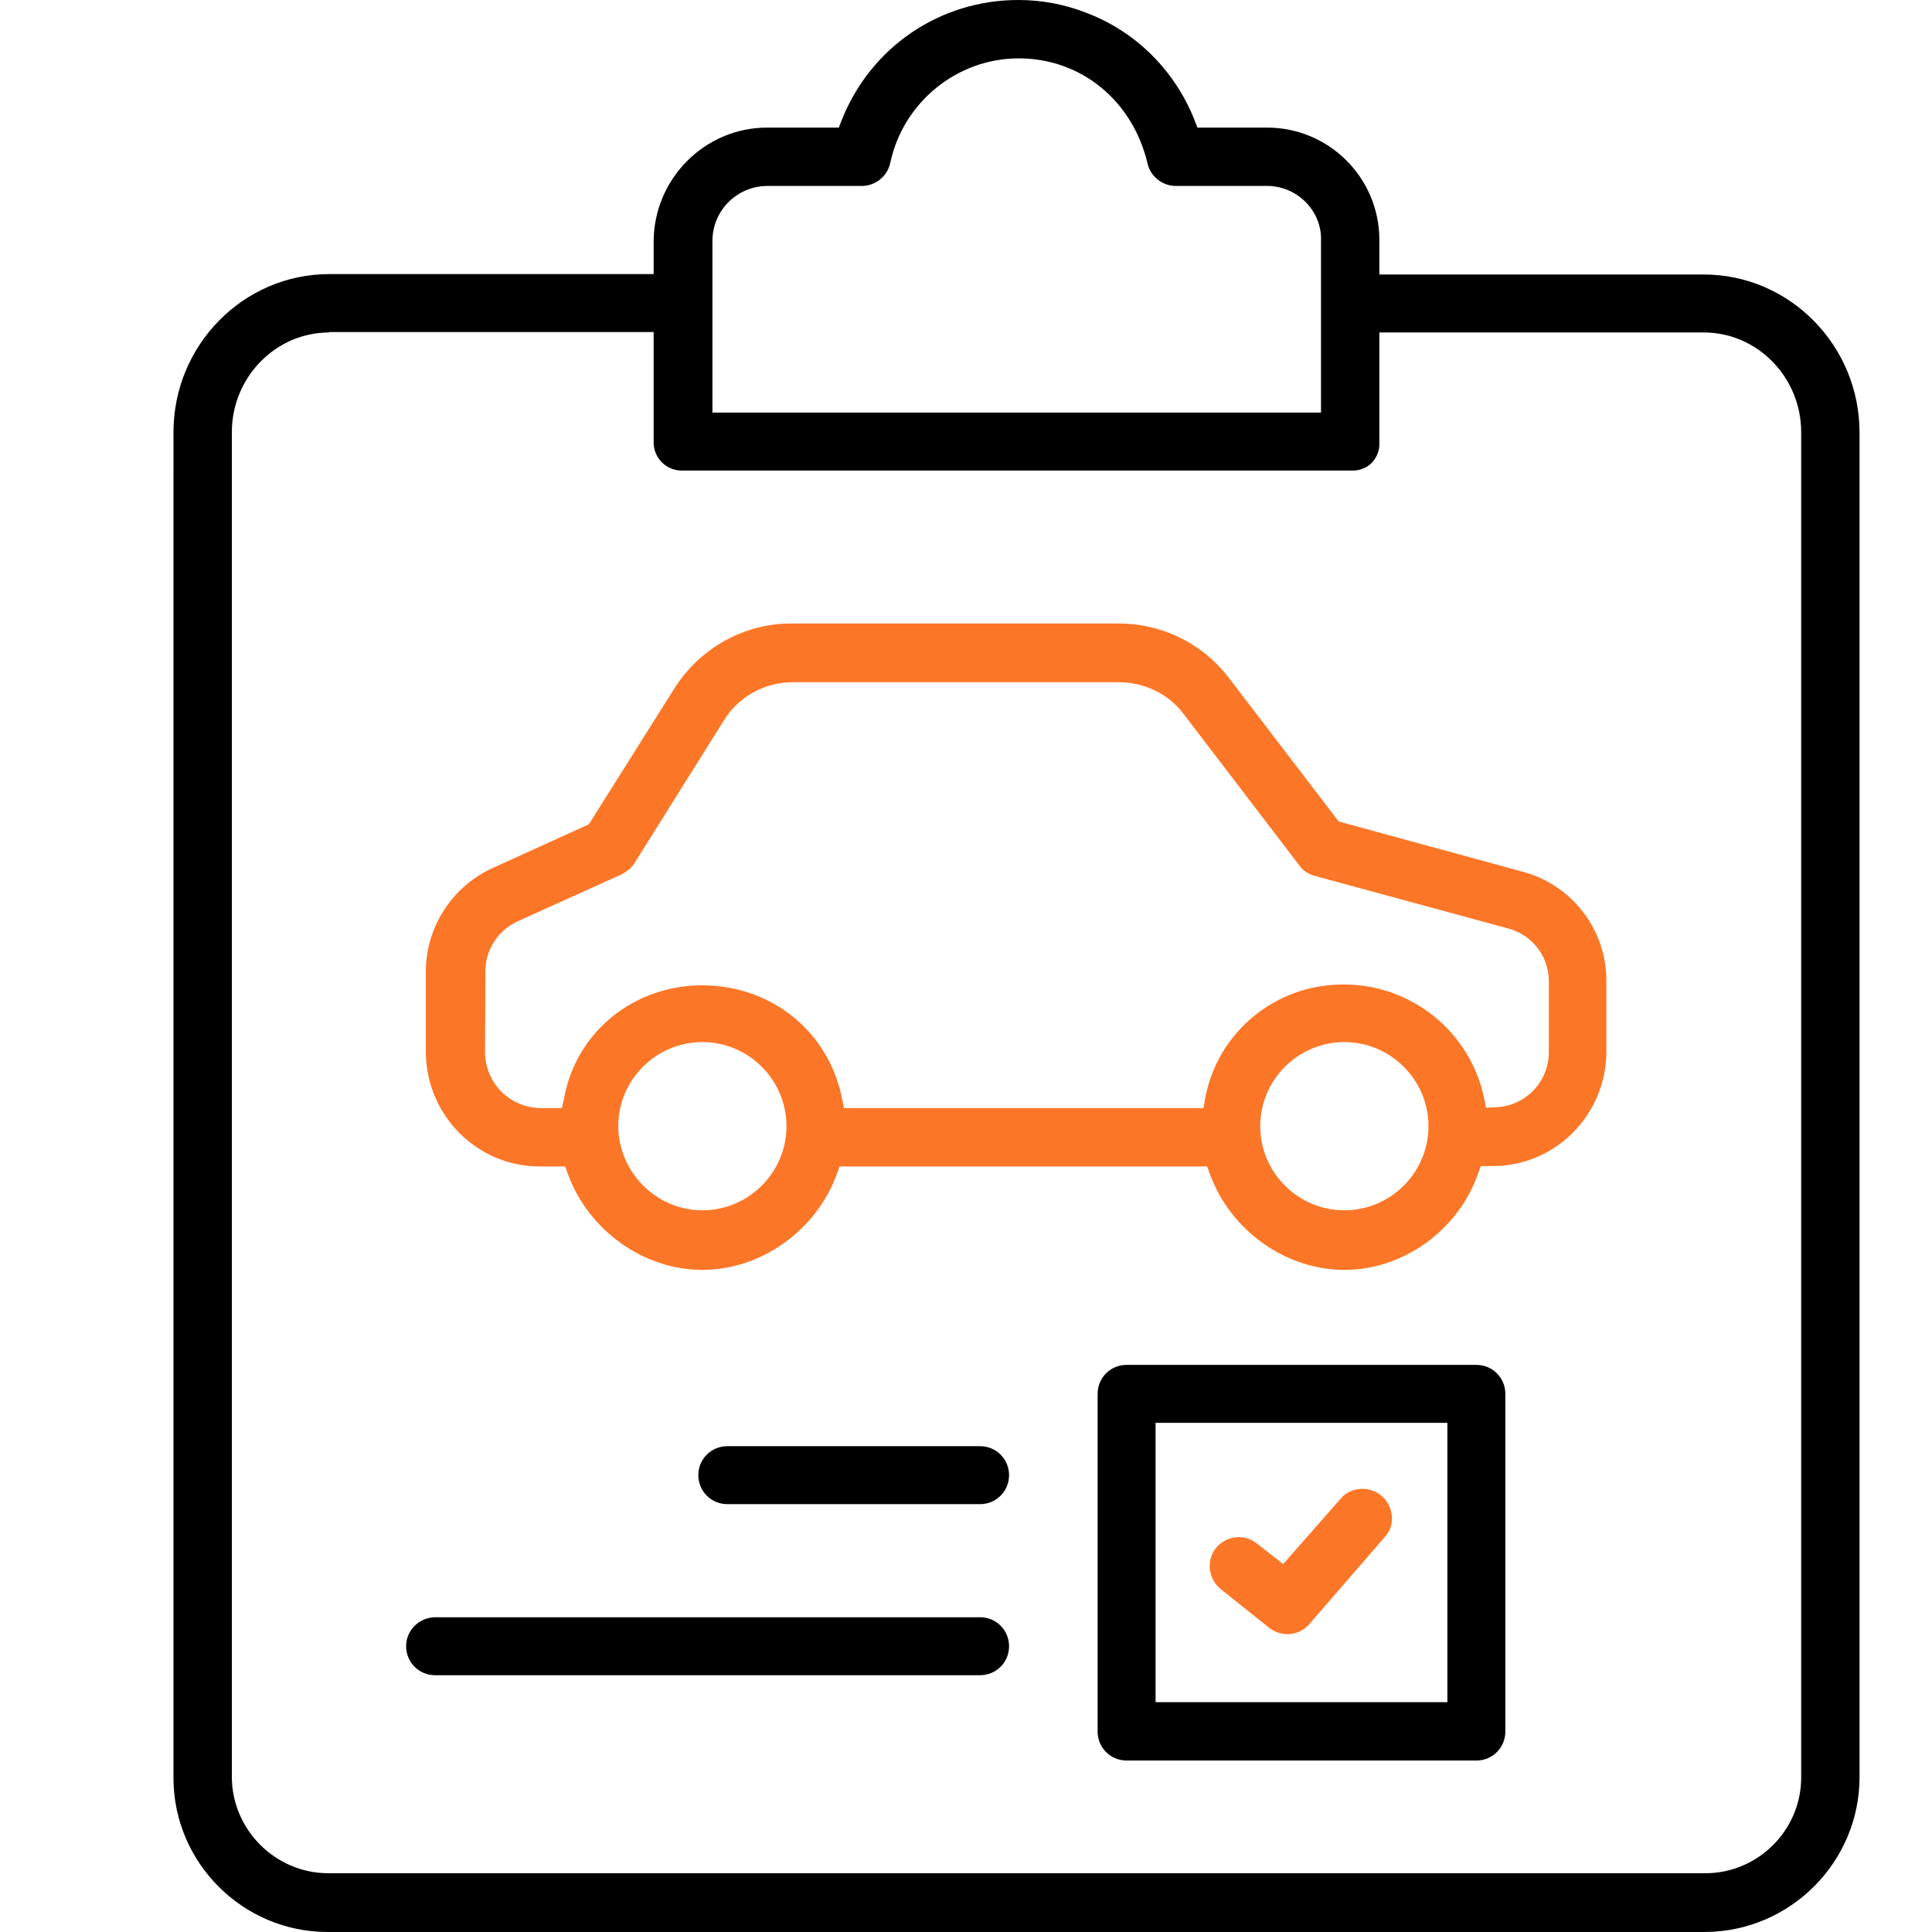
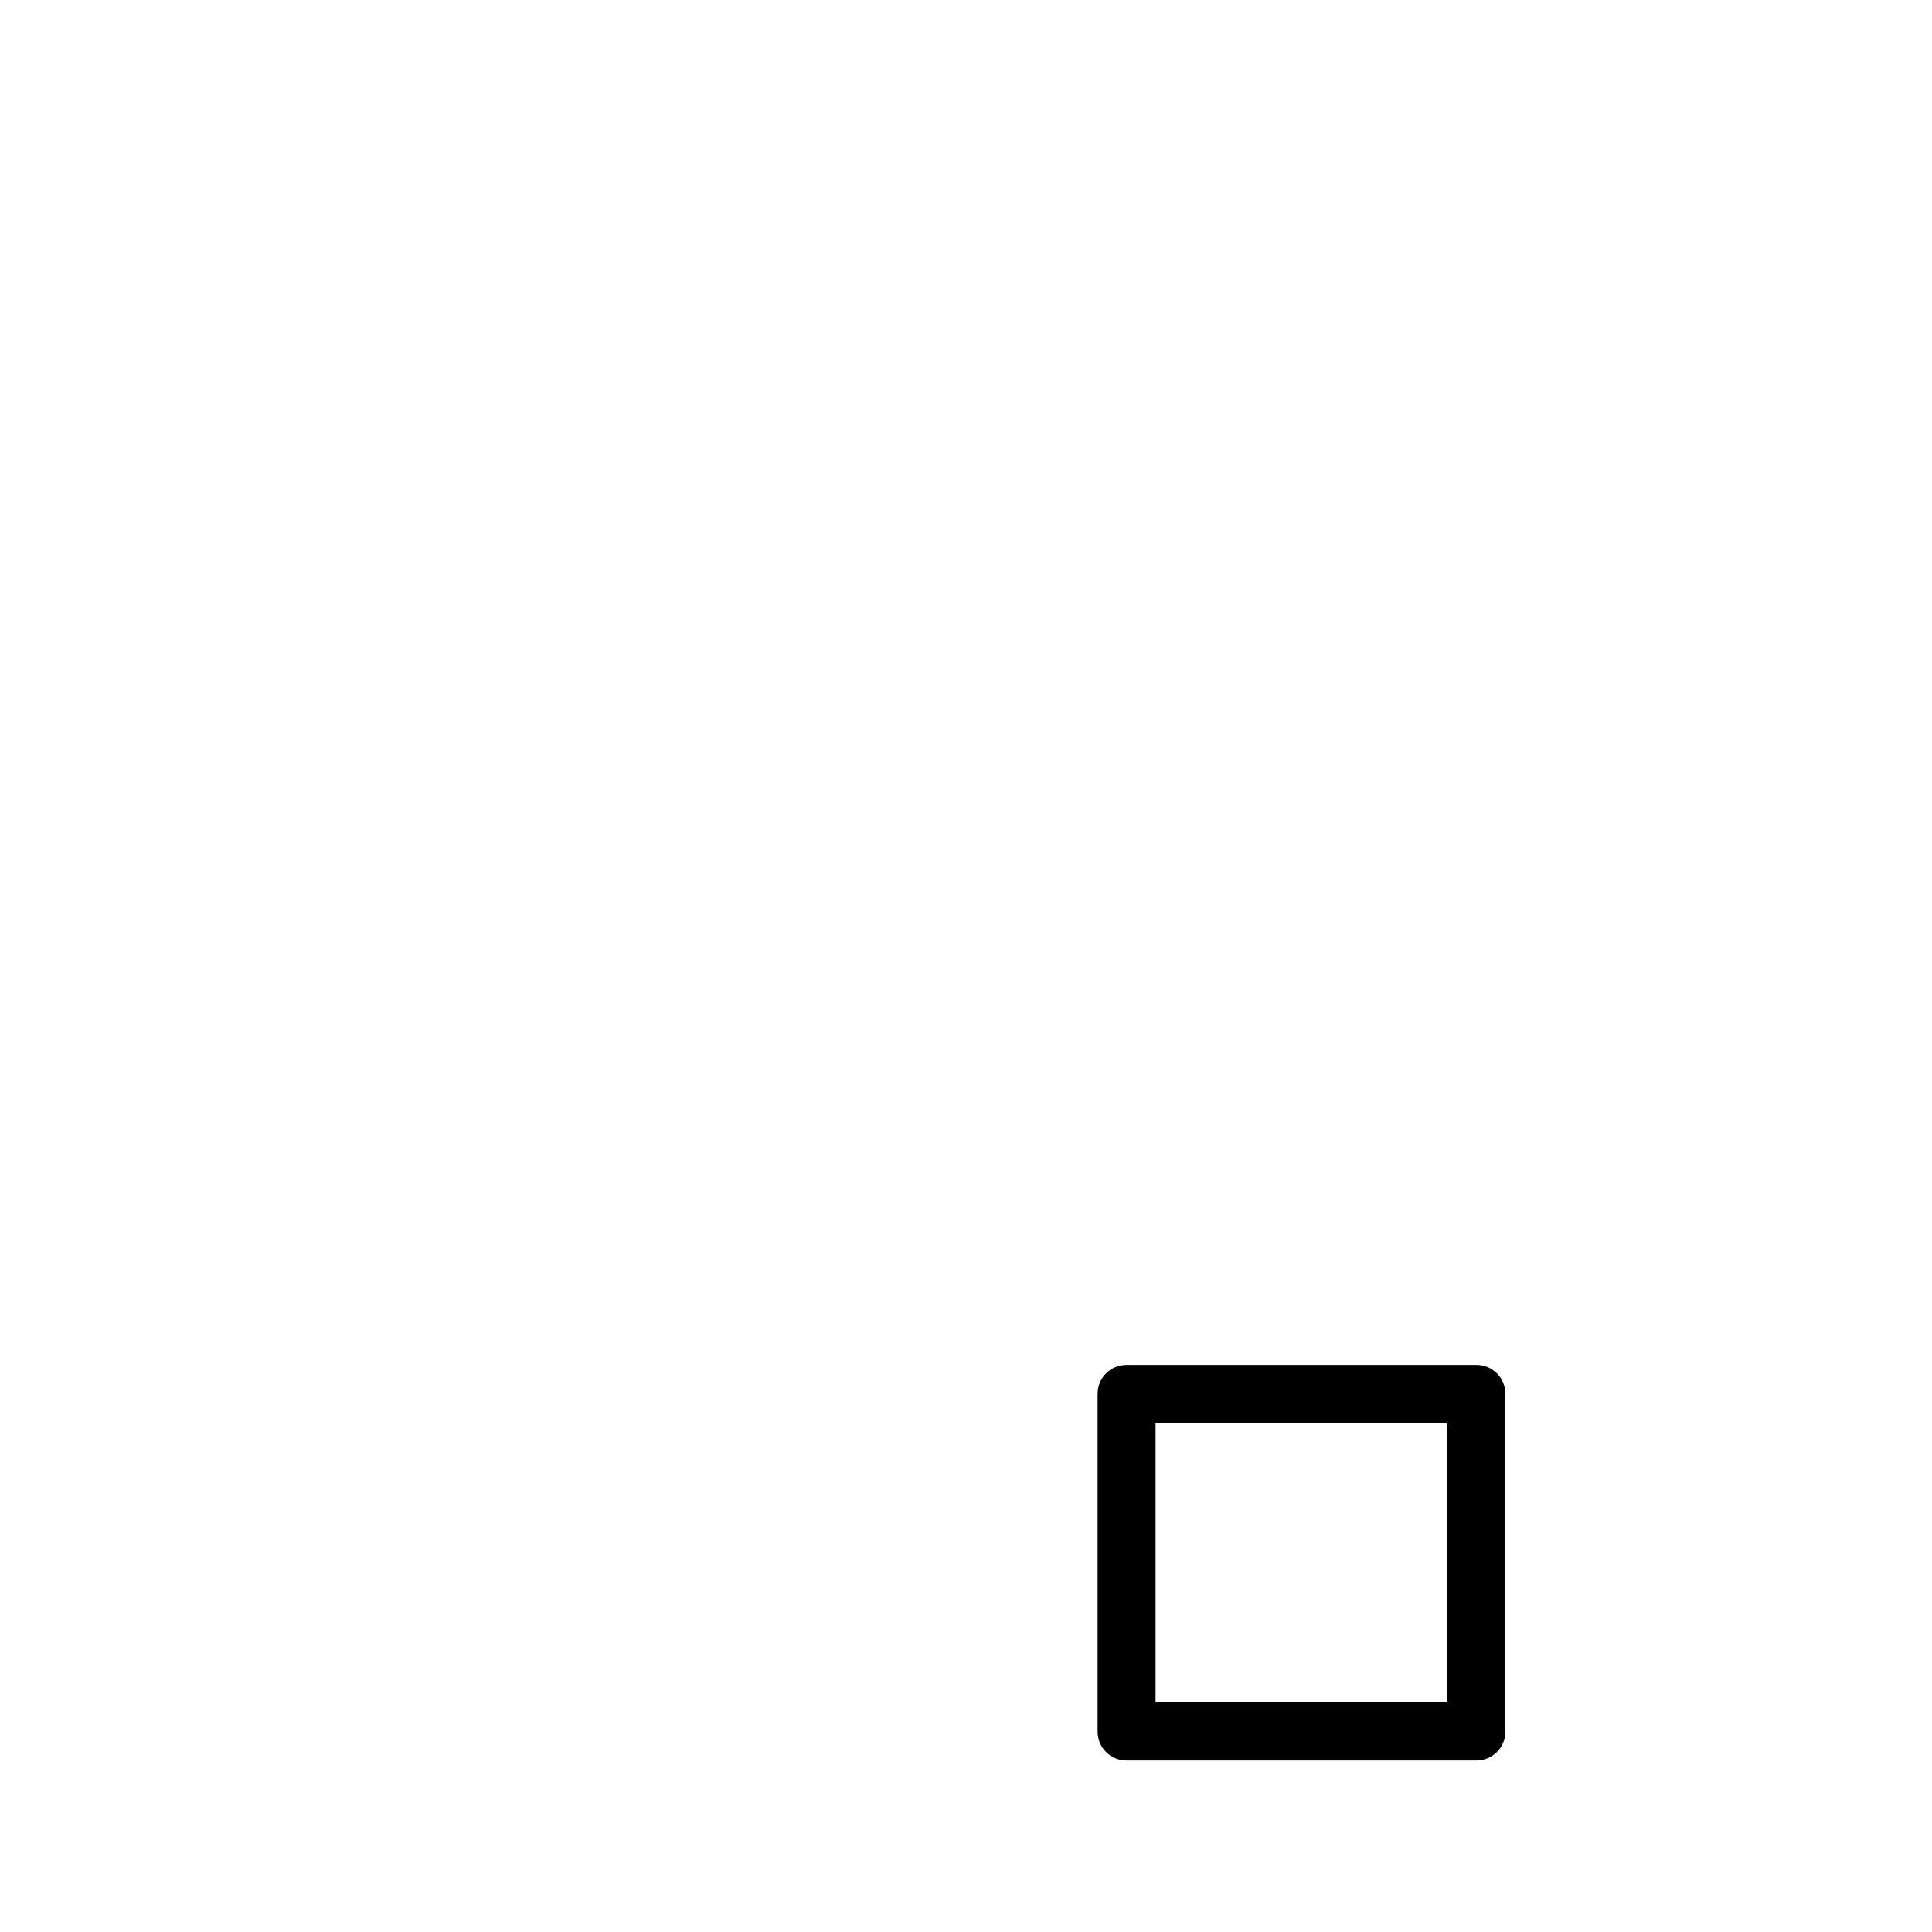
<svg xmlns="http://www.w3.org/2000/svg" version="1.1" id="Warstwa_1" x="0px" y="0px" viewBox="0 0 480 480" style="enable-background:new 0 0 480 480;" xml:space="preserve">
  <style type="text/css">
	.st0{fill:#FC7627;}
</style>
-   <path d="M81.4,480c-21,0-38.2-17.1-38.3-38.1V107.4c0-21.7,17.4-39.3,38.7-39.3h80.6v-8.2c0.1-15.5,12.7-28.2,28.2-28.2l17.8,0  l0.7-1.8C216.3,11.7,233.5,0,253,0c5.9,0,11.7,1.1,17.2,3.3c12.2,4.7,21.8,14.4,26.6,26.6l0.7,1.8h17.3c15.4,0,27.9,12.5,27.9,27.9  v8.6h80.6c21.3,0,38.7,17.6,38.7,39.3v334c0,21.1-17.2,38.4-38.4,38.5L81.4,480z M81.8,82.6c-13.3,0-24.2,11.1-24.2,24.8v334  c0,13.1,10.7,23.9,23.8,24l342.3,0c13,0,23.7-10.6,23.8-23.6V107.4c0-13.7-10.9-24.8-24.2-24.8h-80.6l0,27.5  c0.1,1.7-0.6,3.4-1.7,4.7c-1.2,1.3-2.8,2-4.5,2.1l-166.9,0l-0.3,0c-3.7,0-6.8-3-6.9-6.8l0-27.6H81.8z M190.7,46.2  c-7.6,0-13.7,6.1-13.7,13.7v42.6h151.2V59.9c0.3-7.2-5.5-13.4-12.9-13.7l-23.2,0c-3.3,0-6.3-2.4-7-5.6c-3.7-15.6-16.5-26.1-32-26.1  c-15.3,0-28.7,10.9-31.9,25.9c-0.7,3.4-3.7,5.8-7.1,5.8L190.7,46.2z" />
  <path d="M279.9,437.4c-4,0-7.2-3.2-7.2-7.2v-83.9c0-4,3.2-7.2,7.2-7.2h86.9c4,0,7.2,3.2,7.2,7.2v83.9c0,4-3.2,7.2-7.2,7.2H279.9z   M287.1,422.9h72.5v-69.4h-72.5V422.9z" />
-   <path class="st0" d="M319.9,406c-1.7,0-3.2-0.5-4.6-1.6l-11.9-9.5c-3.2-2.5-3.8-7.1-1.3-10.3c1.4-1.7,3.5-2.7,5.7-2.7  c1.7,0,3.2,0.6,4.5,1.6l6.5,5.1l14.4-16.4c1.3-1.5,3.3-2.3,5.3-2.3c1.7,0,3.4,0.6,4.7,1.7c1.5,1.3,2.4,3,2.6,5  c0.2,1.9-0.4,3.8-1.7,5.2l-18.8,21.7C323.9,405.1,321.9,406,319.9,406L319.9,406z" />
-   <path d="M180.7,373.7c-4,0-7.2-3.2-7.2-7.2s3.2-7.2,7.2-7.2h62.8c4,0,7.2,3.2,7.2,7.2s-3.2,7.2-7.2,7.2H180.7z" />
-   <path d="M108.1,416.2c-4,0-7.2-3.2-7.2-7.2c0-4,3.3-7.2,7.3-7.2h135.3c4,0,7.2,3.2,7.2,7.2c0,4-3.2,7.2-7.2,7.2H108.1z" />
-   <path class="st0" d="M334,315.5c-14.6,0-28.3-9.8-33.4-23.8l-0.7-1.9h-91.3l-0.7,1.9c-5.1,14-18.8,23.8-33.4,23.8  s-28.3-9.8-33.4-23.8l-0.7-1.9H134c-15.5,0-28.2-12.8-28.2-28.5v-20c0-10.9,6.5-21,16.5-25.6l24-10.9l21.2-33.7  c6.4-10.1,17.3-16.2,29.1-16.2l0.5,0l80.7,0c10.9,0,20.9,4.9,27.5,13.5l27.3,35.7l45.8,12.5c12.2,3.3,20.7,14.4,20.7,27v17.6  c0,15.7-12.6,28.5-28.2,28.5h-3l-0.7,1.9C362.3,305.7,348.6,315.5,334,315.5z M334,258.9c-11.5,0-20.9,9.4-20.9,20.9  c0,11.5,9.4,20.9,20.9,20.9c11.5,0,20.9-9.4,20.9-20.9C354.9,268.3,345.5,258.9,334,258.9z M174.5,258.9c-11.5,0-20.9,9.4-20.9,20.9  c0.1,11.5,9.5,20.9,20.9,20.9c11.5,0,20.9-9.4,20.9-20.9C195.4,268.3,186,258.9,174.5,258.9z M174.5,244.8  c17.2,0,31.5,11.6,34.7,28.2l0.5,2.3H299l0.4-2.3c3-16.5,17.4-28.4,34.2-28.4l0.4,0c16.7,0,31.3,11.8,34.7,28.2l0.5,2.4l2.4-0.1  c7.4-0.3,13.2-6.3,13.2-13.7v-17.6c0-6.2-4.1-11.5-10-13.1l-48.2-13.1c-1.1-0.3-2.7-1-3.8-2.6L294,177.3c-3.7-4.9-9.7-7.8-16-7.8  l-0.4,0l-80.6,0c-7,0-13.4,3.5-17.1,9.4l-22.3,35.6c-0.7,1.1-1.8,2-3.1,2.7l-25.9,11.7c-4.8,2.2-8,7-8,12.3l-0.1,20.1  c0,7.6,5.9,13.7,13.5,14l5.6,0l0.5-2.3C143.1,256.4,157.4,244.8,174.5,244.8z" />
</svg>